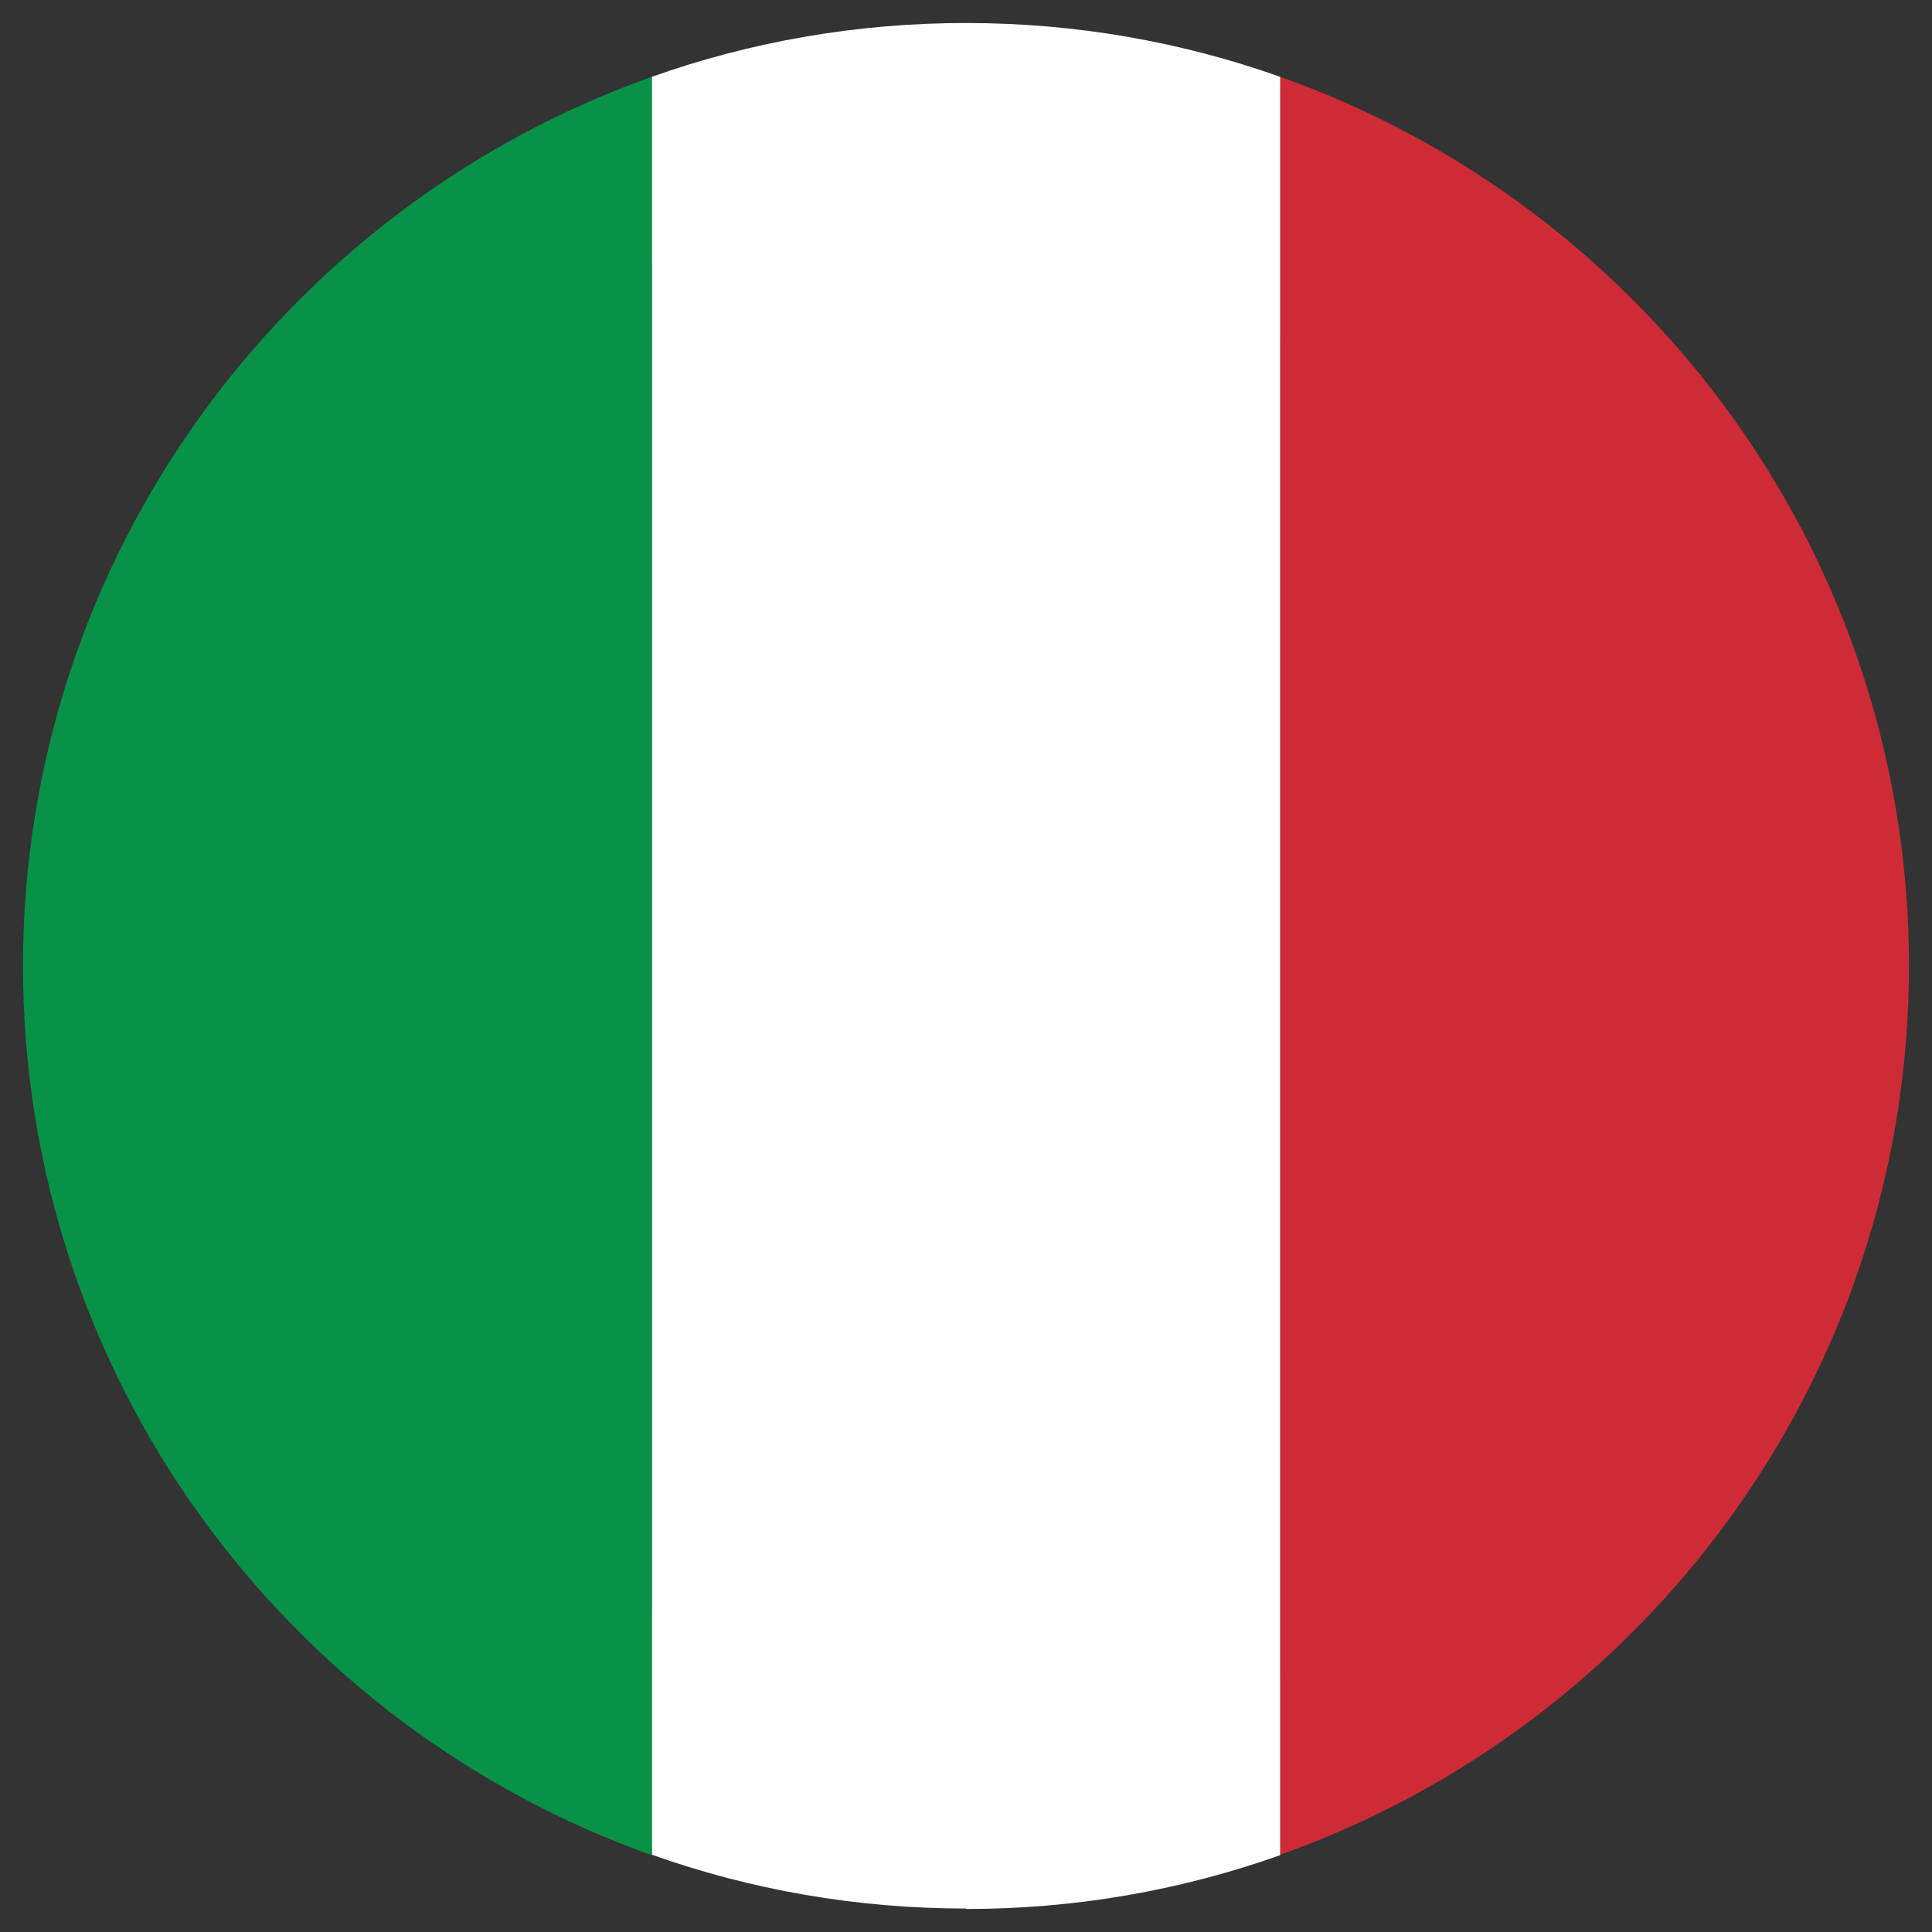
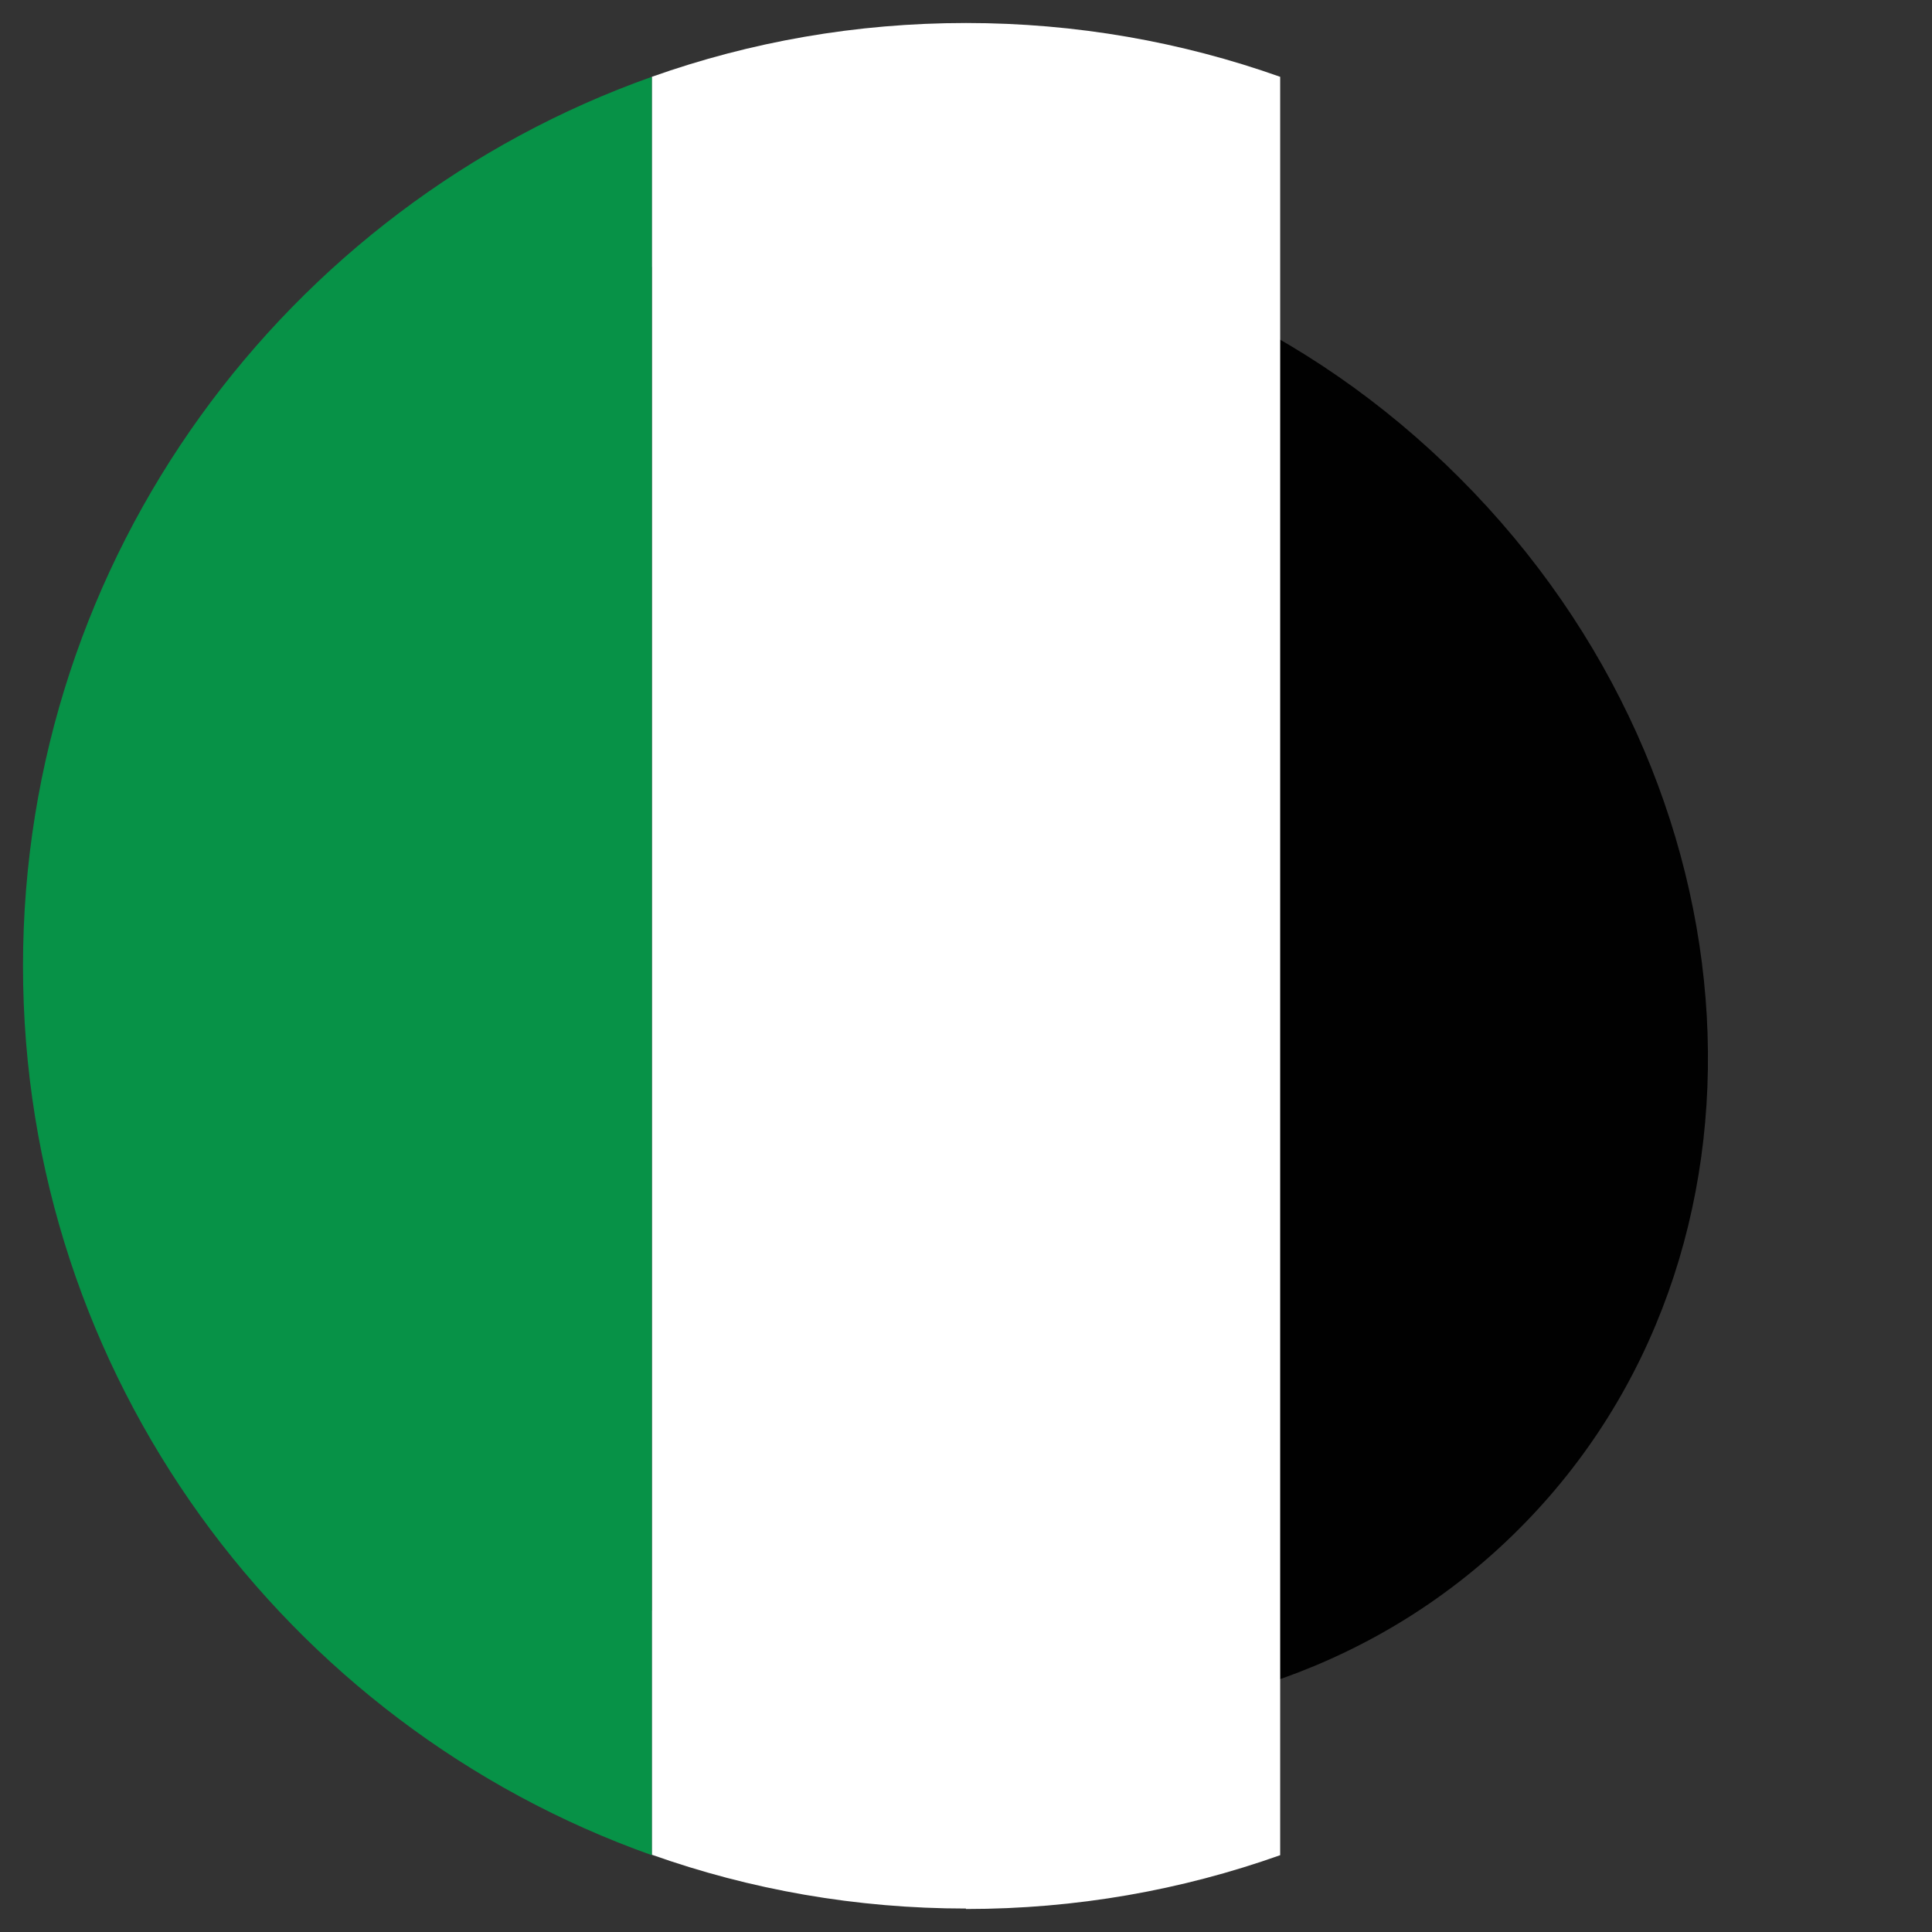
<svg xmlns="http://www.w3.org/2000/svg" id="Layer_1" data-name="Layer 1" viewBox="0 0 42 42">
  <rect x="0" y="0" width="42" height="42" fill="#333333" stroke="none" />
  <defs>
    <style>
      .cls-1 {
        fill: #079247;
      }

      .cls-2 {
        fill: #fff;
      }

      .cls-3 {
        fill: #010101;
      }

      .cls-4 {
        fill: #ce2b37;
      }
    </style>
  </defs>
  <path class="cls-3" d="M31.73,10.39c6.66,6.66,7.24,16.91,1.29,22.85-5.94,5.95-16.19,5.37-22.85-1.29-6.66-6.65-7.24-16.91-1.29-22.85,5.95-5.95,16.2-5.37,22.85,1.29Z" />
  <g>
-     <path class="cls-4" d="M41.5,21c0-8.91-5.71-16.51-13.67-19.33v38.65c7.96-2.82,13.67-10.42,13.67-19.33Z" />
    <path class="cls-2" d="M21,41.5c2.4,0,4.69-.41,6.83-1.17V1.67c-2.14-.76-4.44-1.17-6.83-1.17s-4.69.41-6.83,1.17v38.65c2.14.76,4.44,1.17,6.83,1.17Z" />
    <path class="cls-1" d="M14.17,1.67C6.22,4.49.5,12.09.5,21s5.72,16.51,13.67,19.33V1.67Z" />
  </g>
</svg>